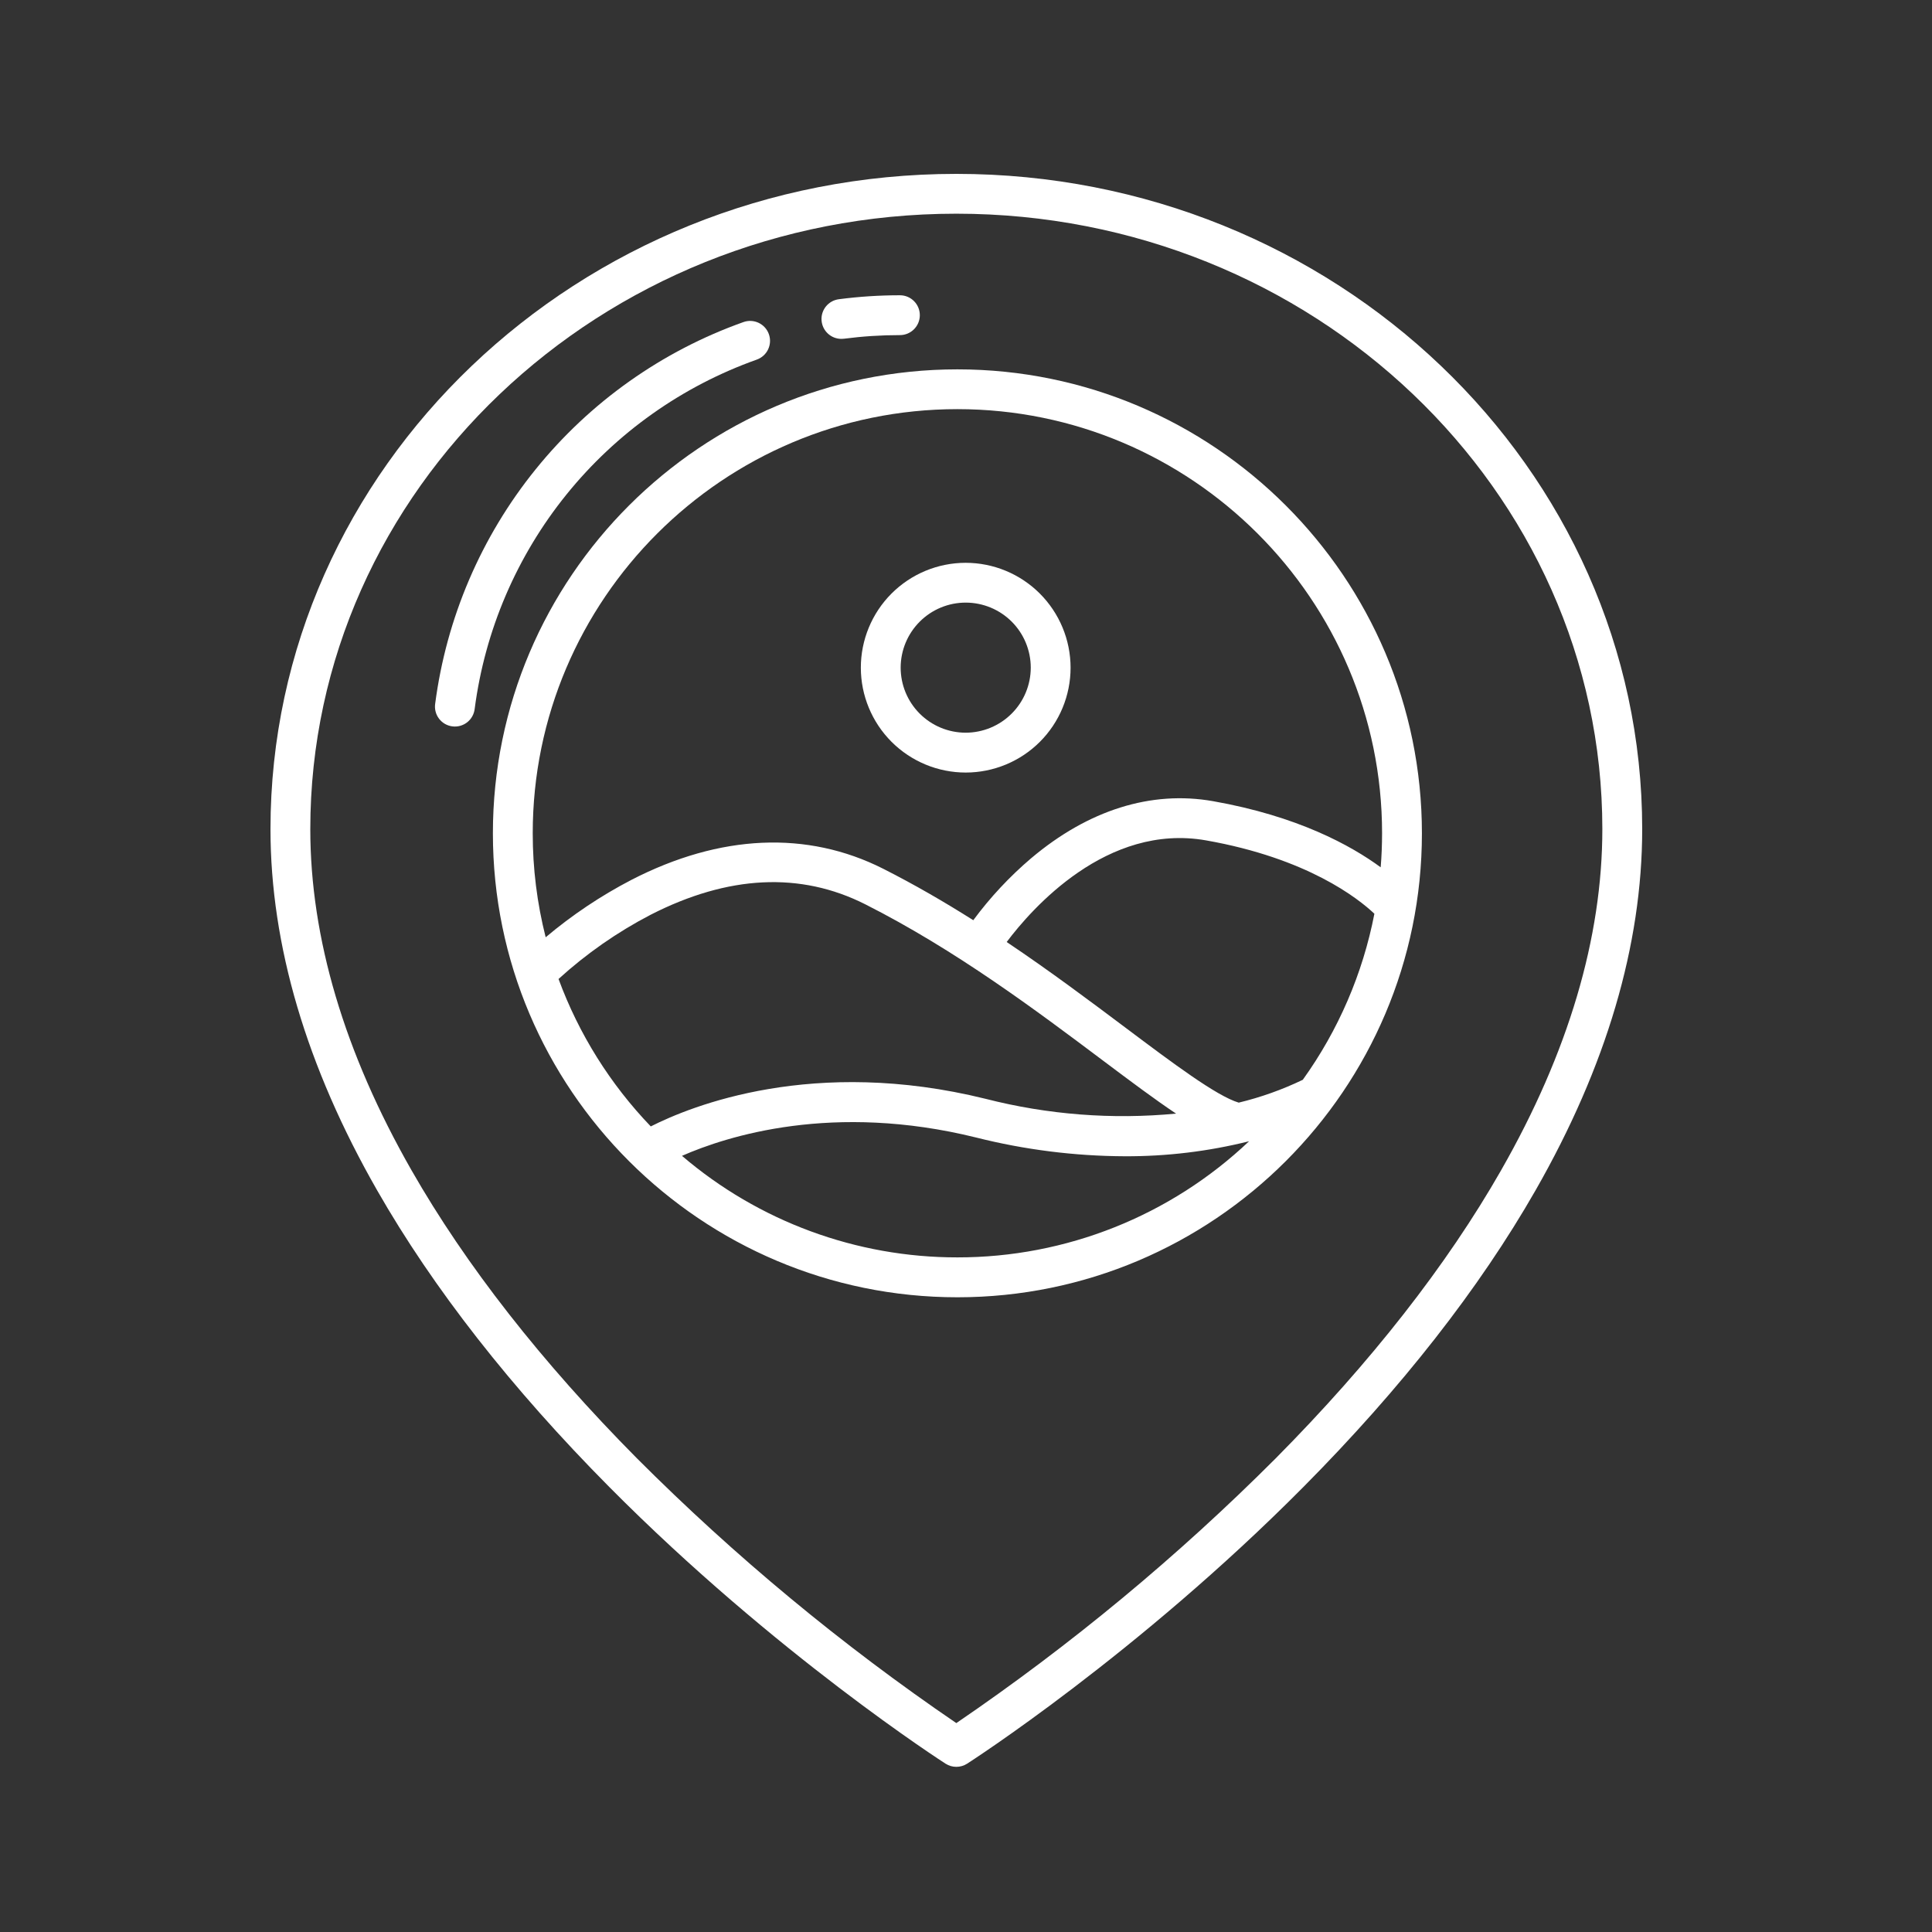
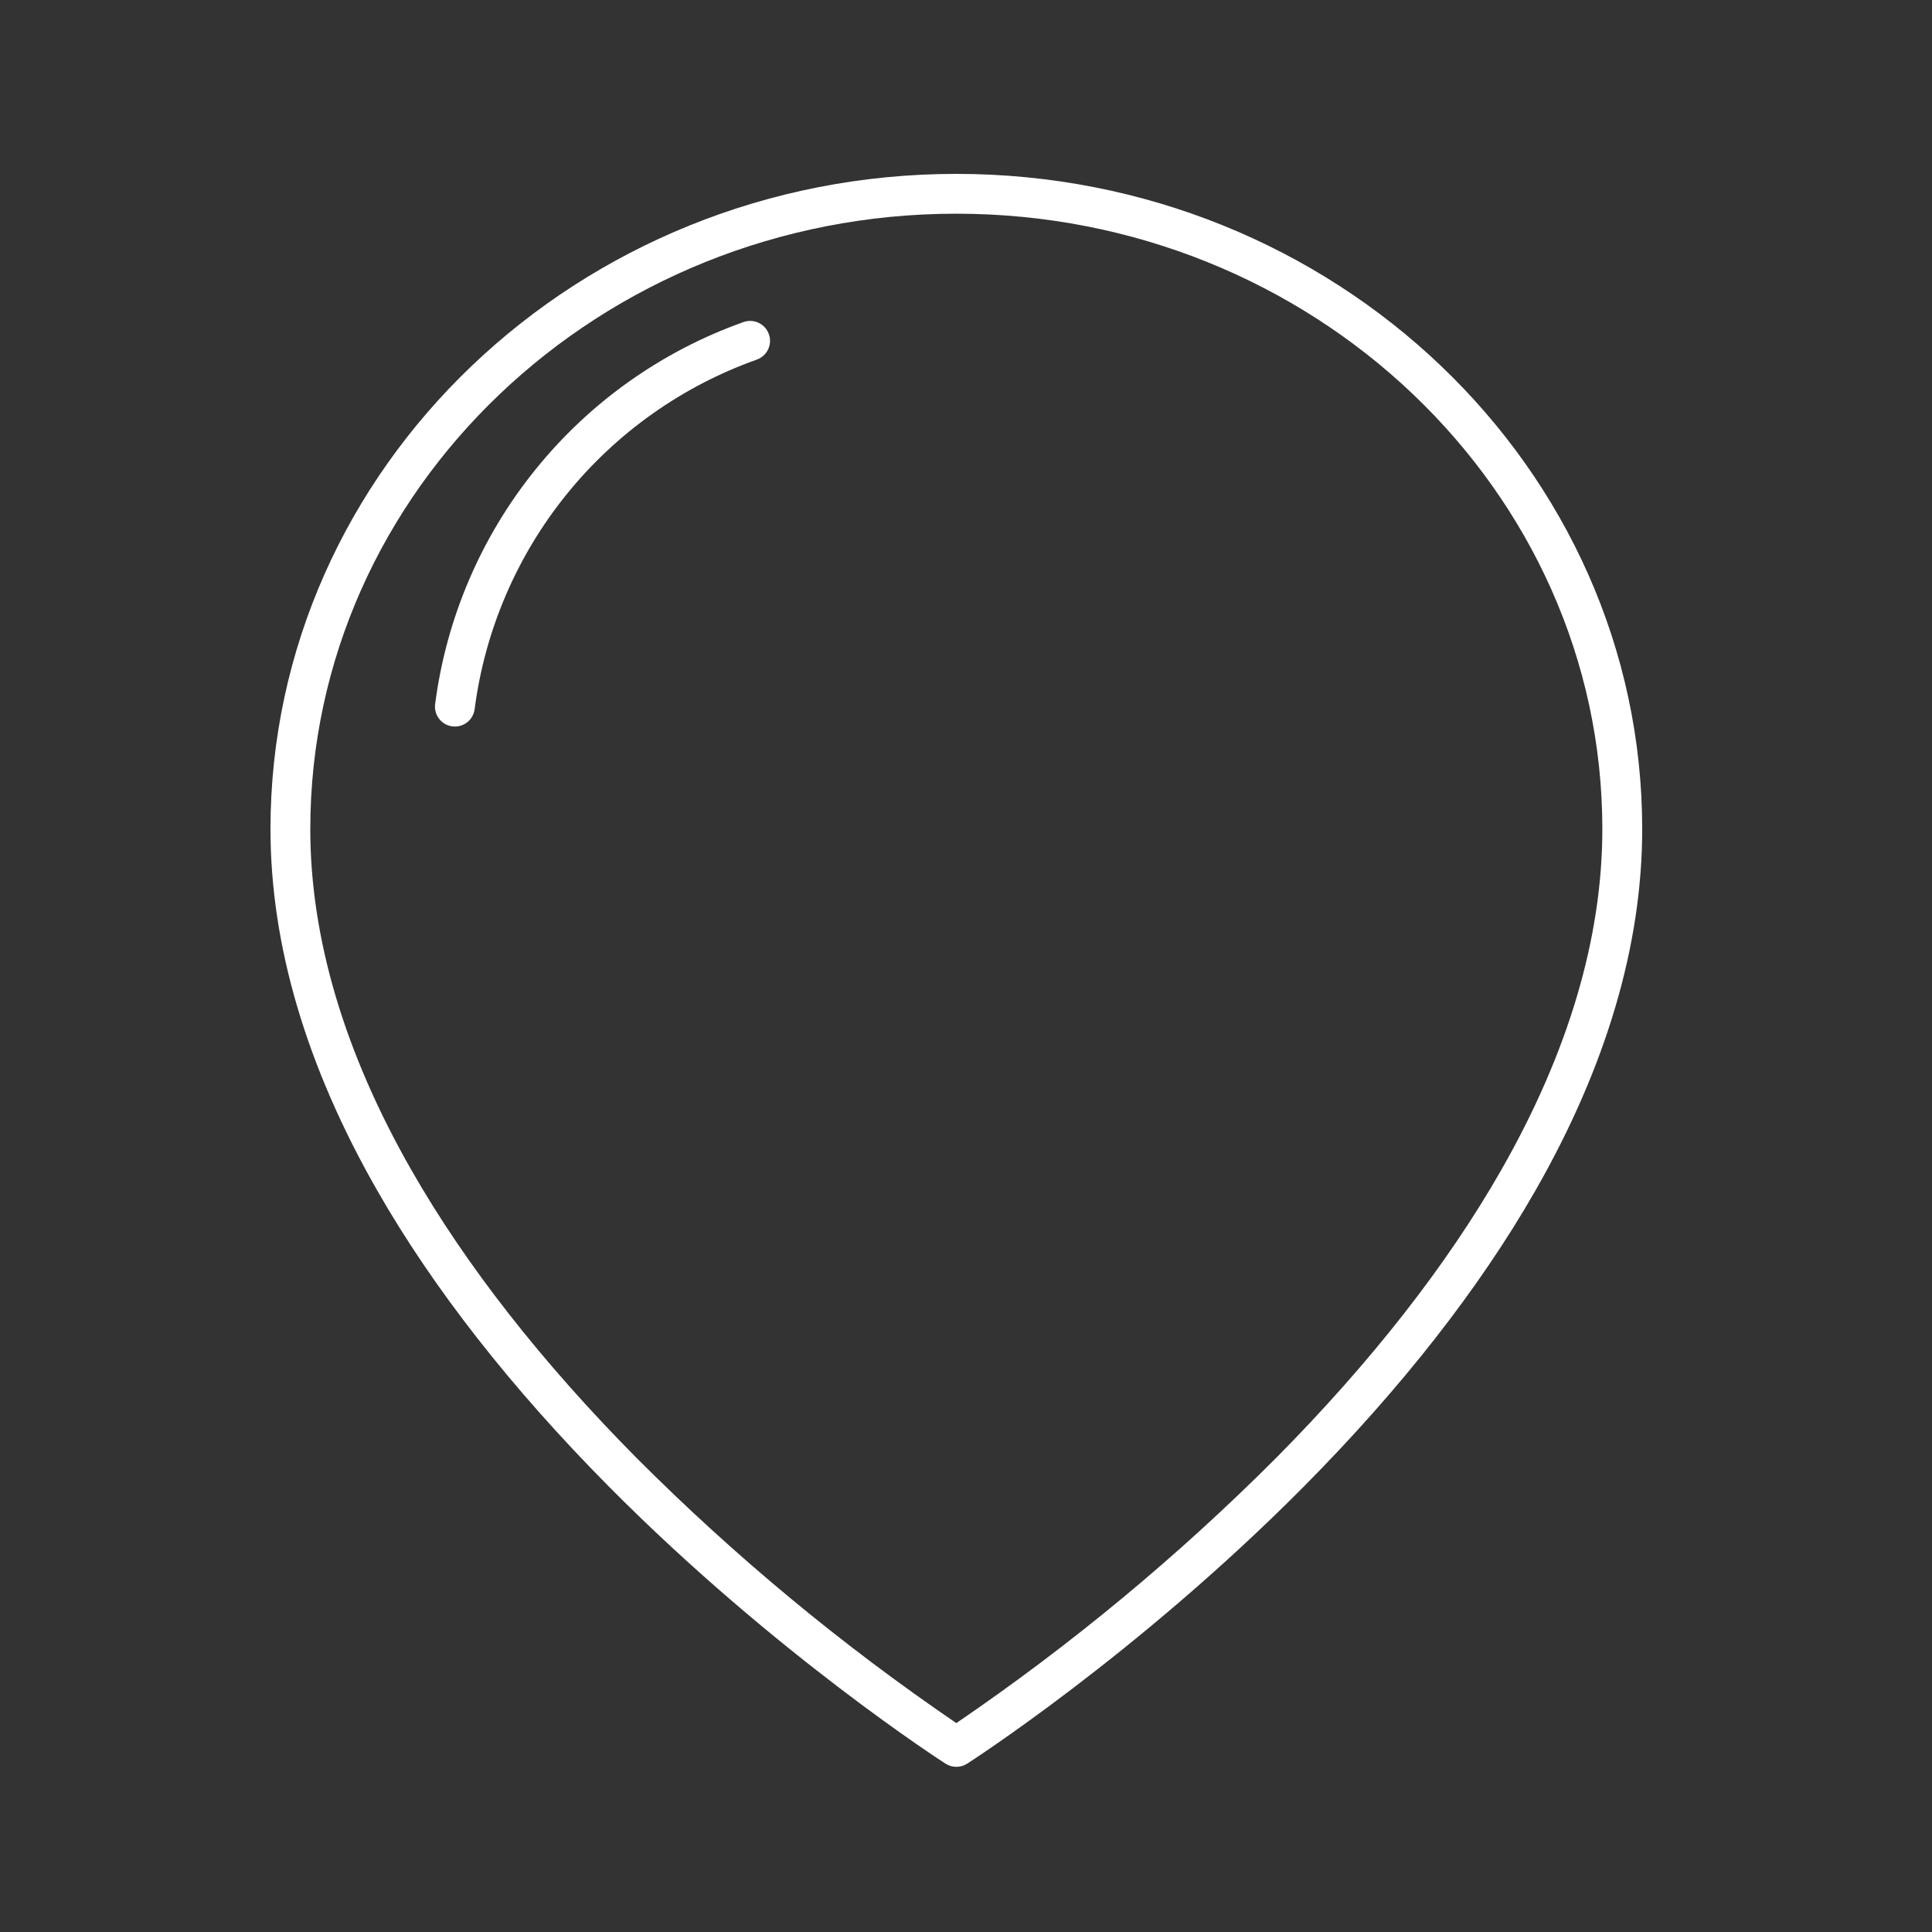
<svg xmlns="http://www.w3.org/2000/svg" width="100" height="100" viewBox="0 0 100 100" fill="none">
  <rect x="0" y="0" width="100" height="100" fill="#333333" stroke="none" />
  <path d="M49.5 9C29.925 9 14 24.213 14 42.914C14 48.916 15.858 55.208 19.522 61.614C22.425 66.691 26.467 71.855 31.533 76.962C40.132 85.631 48.858 91.234 48.945 91.29C49.284 91.505 49.716 91.505 50.055 91.29C50.142 91.234 58.868 85.631 67.467 76.962C72.534 71.855 76.575 66.69 79.478 61.614C83.142 55.208 85 48.916 85 42.914C85 24.213 69.075 9 49.5 9H49.5ZM77.698 60.572C74.889 65.49 70.963 70.506 66.031 75.483C60.962 80.558 55.427 85.147 49.499 89.187C43.572 85.147 38.037 80.559 32.968 75.483C28.036 70.507 24.11 65.49 21.3 60.573C17.824 54.489 16.061 48.548 16.061 42.914C16.061 25.35 31.061 11.061 49.499 11.061C67.937 11.061 82.937 25.35 82.937 42.913C82.937 48.546 81.174 54.487 77.697 60.572L77.698 60.572Z" fill="white" />
-   <path d="M49.555 19.118C36.297 19.118 25.512 29.89 25.512 43.132C25.512 56.375 36.297 67.147 49.555 67.147C62.812 67.147 73.598 56.374 73.598 43.132C73.598 29.89 62.813 19.118 49.555 19.118V19.118ZM28.91 50.672C30.348 49.363 31.951 48.245 33.676 47.348C37.694 45.295 41.431 45.112 44.787 46.807C49.469 49.172 53.667 52.325 57.04 54.857C58.504 55.956 59.774 56.908 60.873 57.64C57.567 57.956 54.232 57.698 51.015 56.875C42.108 54.674 35.777 57.242 33.684 58.303C31.584 56.116 29.958 53.518 28.91 50.672L28.91 50.672ZM49.555 65.082C44.328 65.087 39.271 63.223 35.299 59.826C37.643 58.797 43.124 57.049 50.52 58.877C53.035 59.511 55.619 59.837 58.213 59.848C60.383 59.857 62.546 59.597 64.652 59.071C60.575 62.935 55.171 65.087 49.554 65.082L49.555 65.082ZM67.432 55.89C66.372 56.4 65.261 56.796 64.117 57.072C62.975 56.735 60.691 55.021 58.277 53.209C56.445 51.834 54.373 50.28 52.106 48.758C53.401 47.035 57.291 42.594 62.425 43.498C67.68 44.425 70.303 46.506 71.138 47.295V47.296C70.538 50.394 69.273 53.327 67.432 55.89V55.89ZM71.466 44.893C69.922 43.758 67.161 42.24 62.783 41.468C59.584 40.905 56.329 41.926 53.372 44.423L53.371 44.423C52.254 45.374 51.249 46.45 50.377 47.63C48.892 46.691 47.336 45.787 45.716 44.967C41.78 42.979 37.274 43.177 32.684 45.541C31.099 46.365 29.61 47.362 28.244 48.513C27.798 46.754 27.573 44.945 27.574 43.13C27.574 31.025 37.435 21.177 49.555 21.177C61.675 21.177 71.536 31.025 71.536 43.13C71.535 43.724 71.512 44.311 71.464 44.893L71.466 44.893Z" fill="white" />
-   <path d="M49.98 29.131C48.541 29.132 47.161 29.705 46.144 30.723C45.127 31.742 44.556 33.123 44.557 34.562C44.558 36.001 45.131 37.381 46.149 38.399C47.168 39.416 48.548 39.987 49.987 39.987C51.426 39.986 52.807 39.414 53.825 38.396C54.842 37.378 55.413 35.998 55.413 34.559C55.412 33.119 54.838 31.739 53.82 30.721C52.801 29.703 51.42 29.131 49.981 29.131L49.98 29.131ZM49.98 37.924C49.088 37.923 48.232 37.567 47.602 36.935C46.971 36.303 46.618 35.447 46.618 34.554C46.62 33.661 46.975 32.806 47.607 32.175C48.238 31.544 49.094 31.19 49.987 31.191C50.88 31.192 51.735 31.546 52.367 32.177C52.998 32.809 53.352 33.665 53.352 34.558C53.351 35.451 52.995 36.307 52.362 36.938C51.73 37.569 50.873 37.924 49.98 37.924H49.98Z" fill="white" />
  <path d="M39.17 18.613C39.707 18.423 39.988 17.834 39.797 17.297C39.607 16.761 39.018 16.48 38.482 16.67C34.259 18.172 30.533 20.813 27.718 24.3C24.901 27.787 23.104 31.985 22.524 36.429C22.485 36.702 22.557 36.98 22.724 37.199C22.891 37.419 23.139 37.562 23.412 37.597C23.686 37.633 23.962 37.557 24.18 37.387C24.397 37.217 24.537 36.967 24.569 36.693C25.099 32.626 26.744 28.785 29.321 25.595C31.898 22.404 35.307 19.988 39.171 18.613L39.17 18.613Z" fill="white" />
-   <path d="M43.551 17.54C43.596 17.54 43.641 17.537 43.685 17.532C44.645 17.407 45.612 17.345 46.58 17.345C47.149 17.345 47.61 16.883 47.61 16.314C47.61 15.745 47.149 15.283 46.58 15.283C45.523 15.283 44.467 15.351 43.419 15.488C42.88 15.558 42.488 16.034 42.523 16.576C42.558 17.118 43.007 17.54 43.551 17.54L43.551 17.54Z" fill="white" />
</svg>